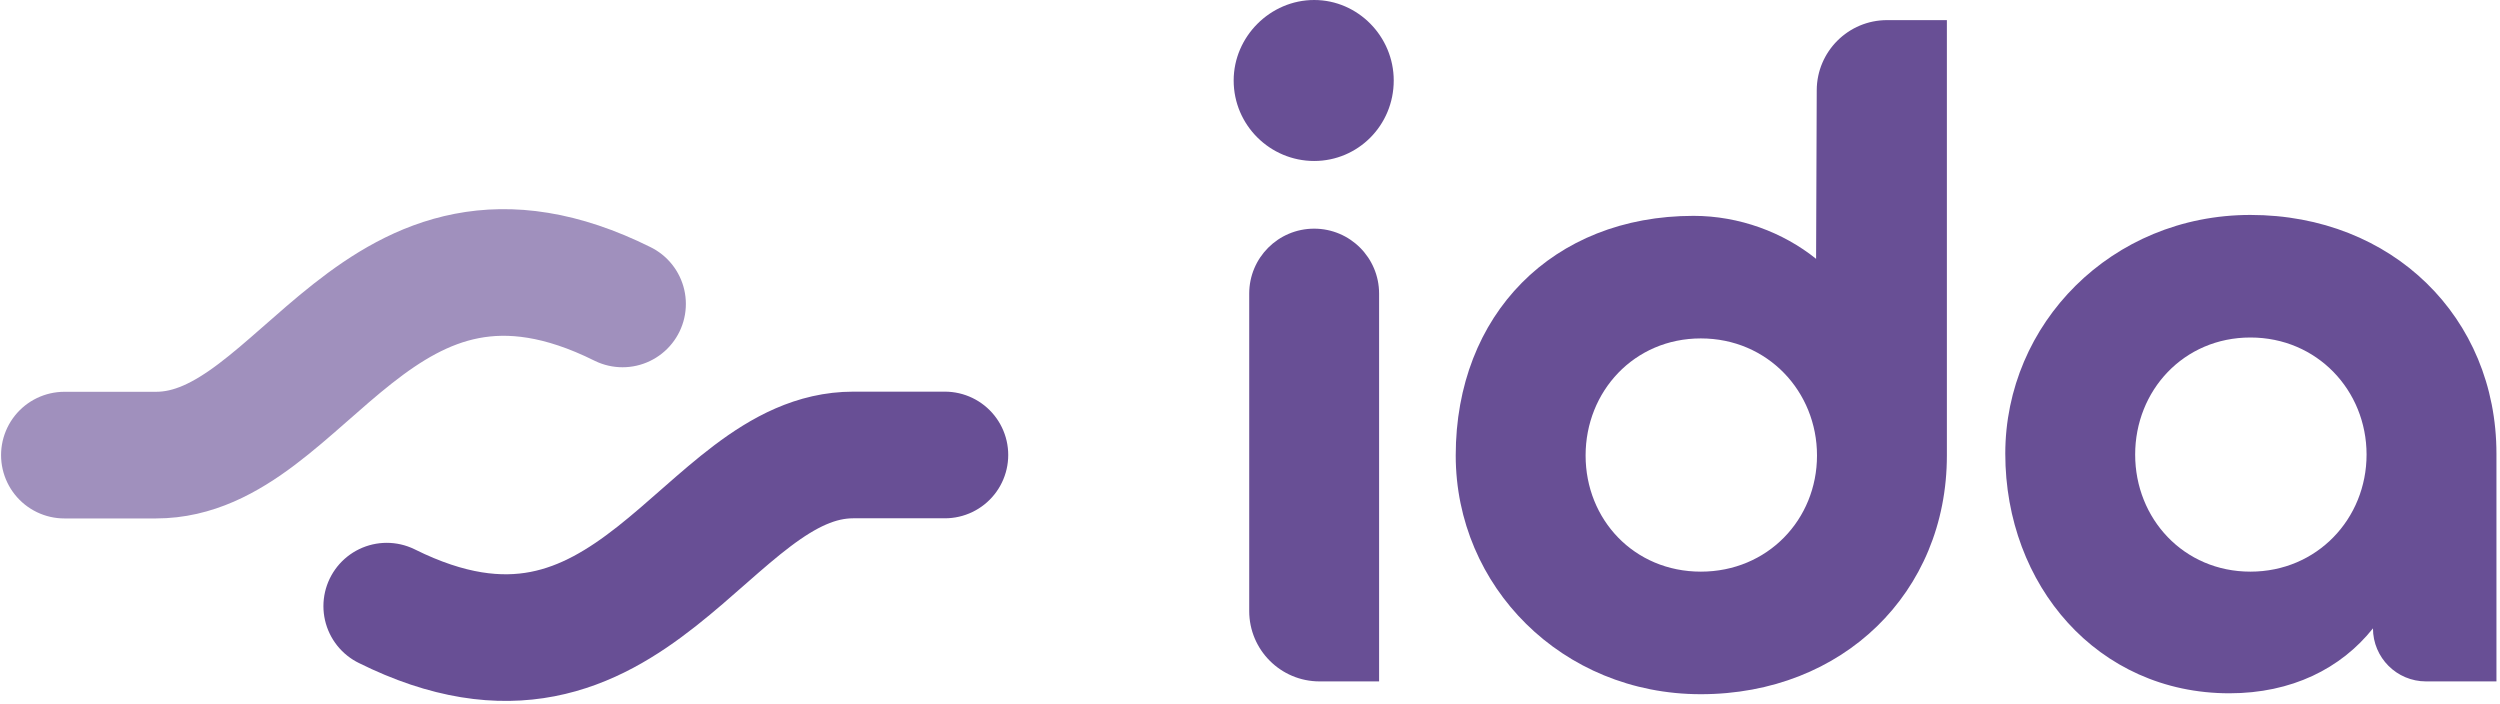
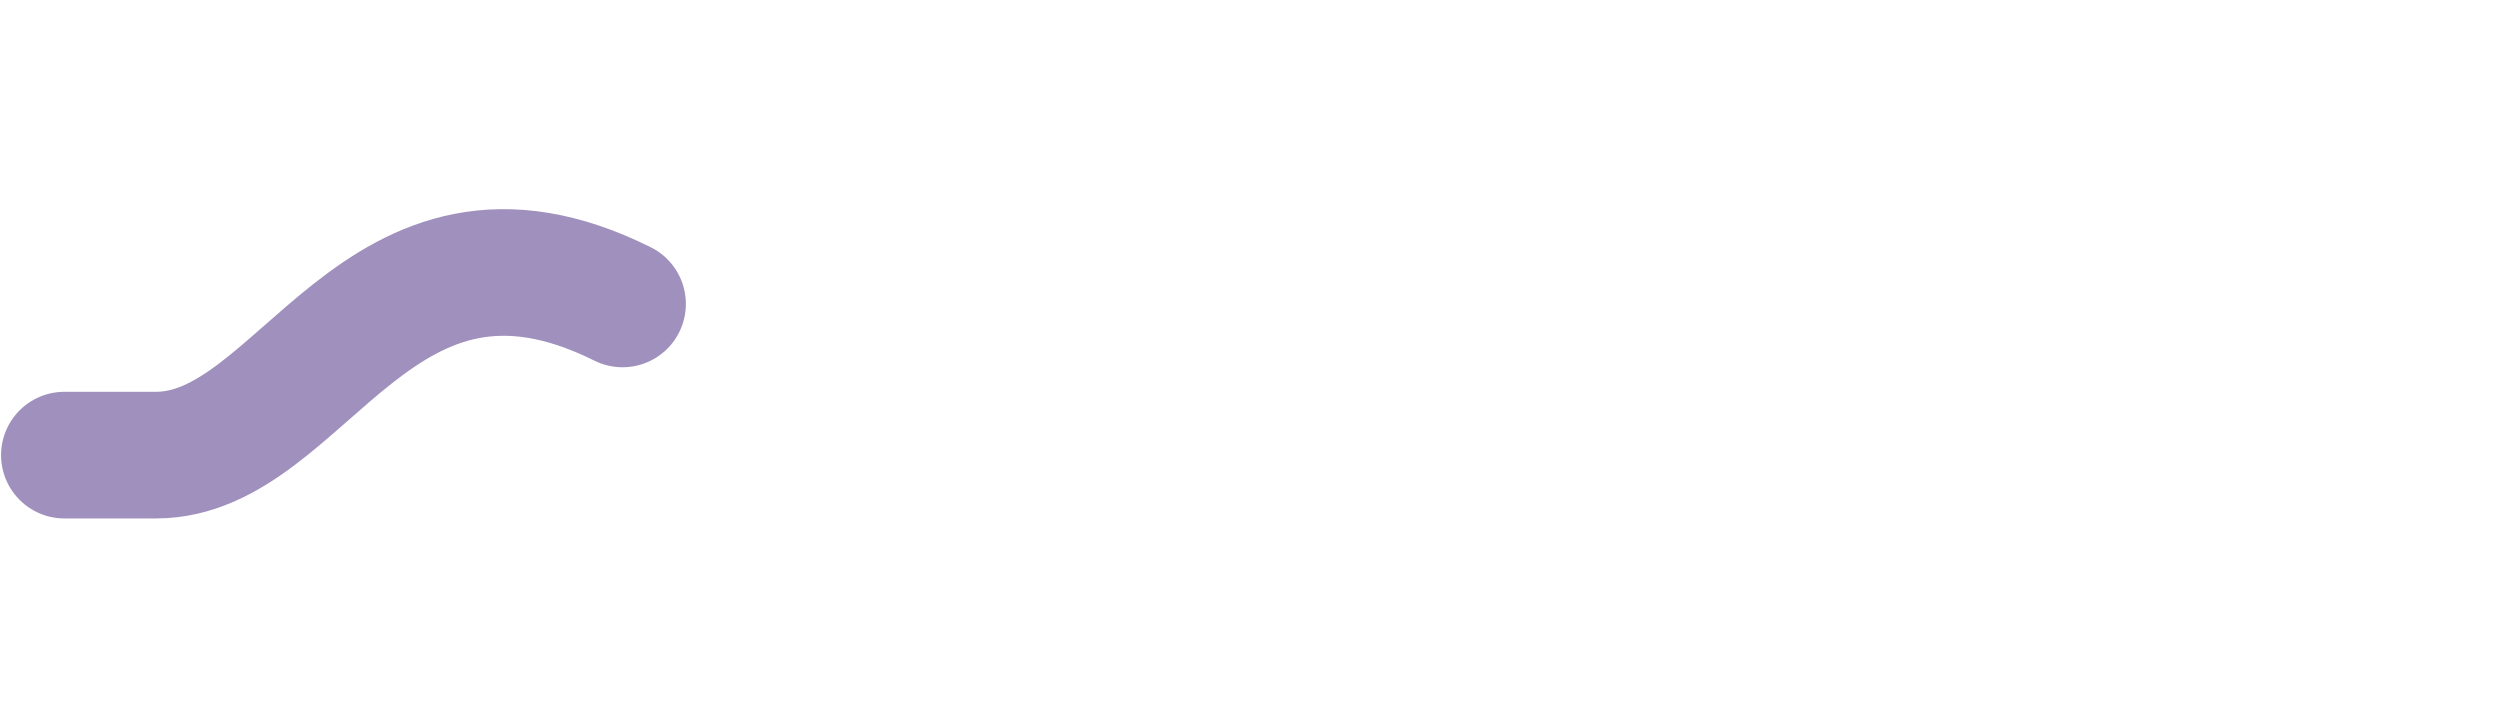
<svg xmlns="http://www.w3.org/2000/svg" width="533" height="150" viewBox="0 0 533 150" fill="none">
-   <path d="M280.178 34.32C270.818 34.32 263.018 26.715 263.018 17.16C263.018 7.8 270.818 0 280.178 0C289.538 0 297.143 7.8 297.143 17.16C297.143 26.715 289.538 34.32 280.178 34.32ZM266.333 62.595C266.333 54.949 272.531 48.75 280.178 48.75C287.824 48.75 294.023 54.949 294.023 62.595V145.275H281.333C273.048 145.275 266.333 138.559 266.333 130.275V62.595Z" fill="#684F95" />
-   <path d="M362.62 148.005C332.98 148.005 310.36 124.995 310.36 97.11C310.36 67.08 331.03 46.02 361.06 46.02C370.81 46.02 380.17 49.53 387.19 55.185L387.328 19.233C387.359 10.971 394.066 4.29 402.328 4.29H415.075V97.11C415.075 126.36 392.845 148.005 362.62 148.005ZM362.62 121.875C376.855 121.875 387.385 110.76 387.385 97.11C387.385 83.46 376.855 72.15 362.62 72.15C348.385 72.15 338.05 83.46 338.05 97.11C338.05 110.76 348.385 121.875 362.62 121.875Z" fill="#684F95" />
-   <path d="M475.302 147.81C447.222 147.81 427.527 124.8 427.527 96.72C427.527 69.03 450.147 45.825 479.787 45.825C510.012 45.825 532.242 67.665 532.242 96.72V145.275H517.227C510.981 145.275 505.917 140.211 505.917 133.965C499.092 142.545 488.562 147.81 475.302 147.81ZM479.787 121.875C494.022 121.875 504.552 110.565 504.552 96.915C504.552 83.265 494.022 71.955 479.787 71.955C465.552 71.955 455.217 83.265 455.217 96.915C455.217 110.565 465.552 121.875 479.787 121.875Z" fill="#684F95" />
  <path d="M13.727 97.031H33.268C64.841 97.031 80.31 38.737 132.727 64.799" stroke="#A090BD" stroke-width="27" stroke-linecap="round" />
-   <path d="M201.453 97H181.912C150.339 97 134.87 155.294 82.453 129.231" stroke="#684F95" stroke-width="27" stroke-linecap="round" />
</svg>